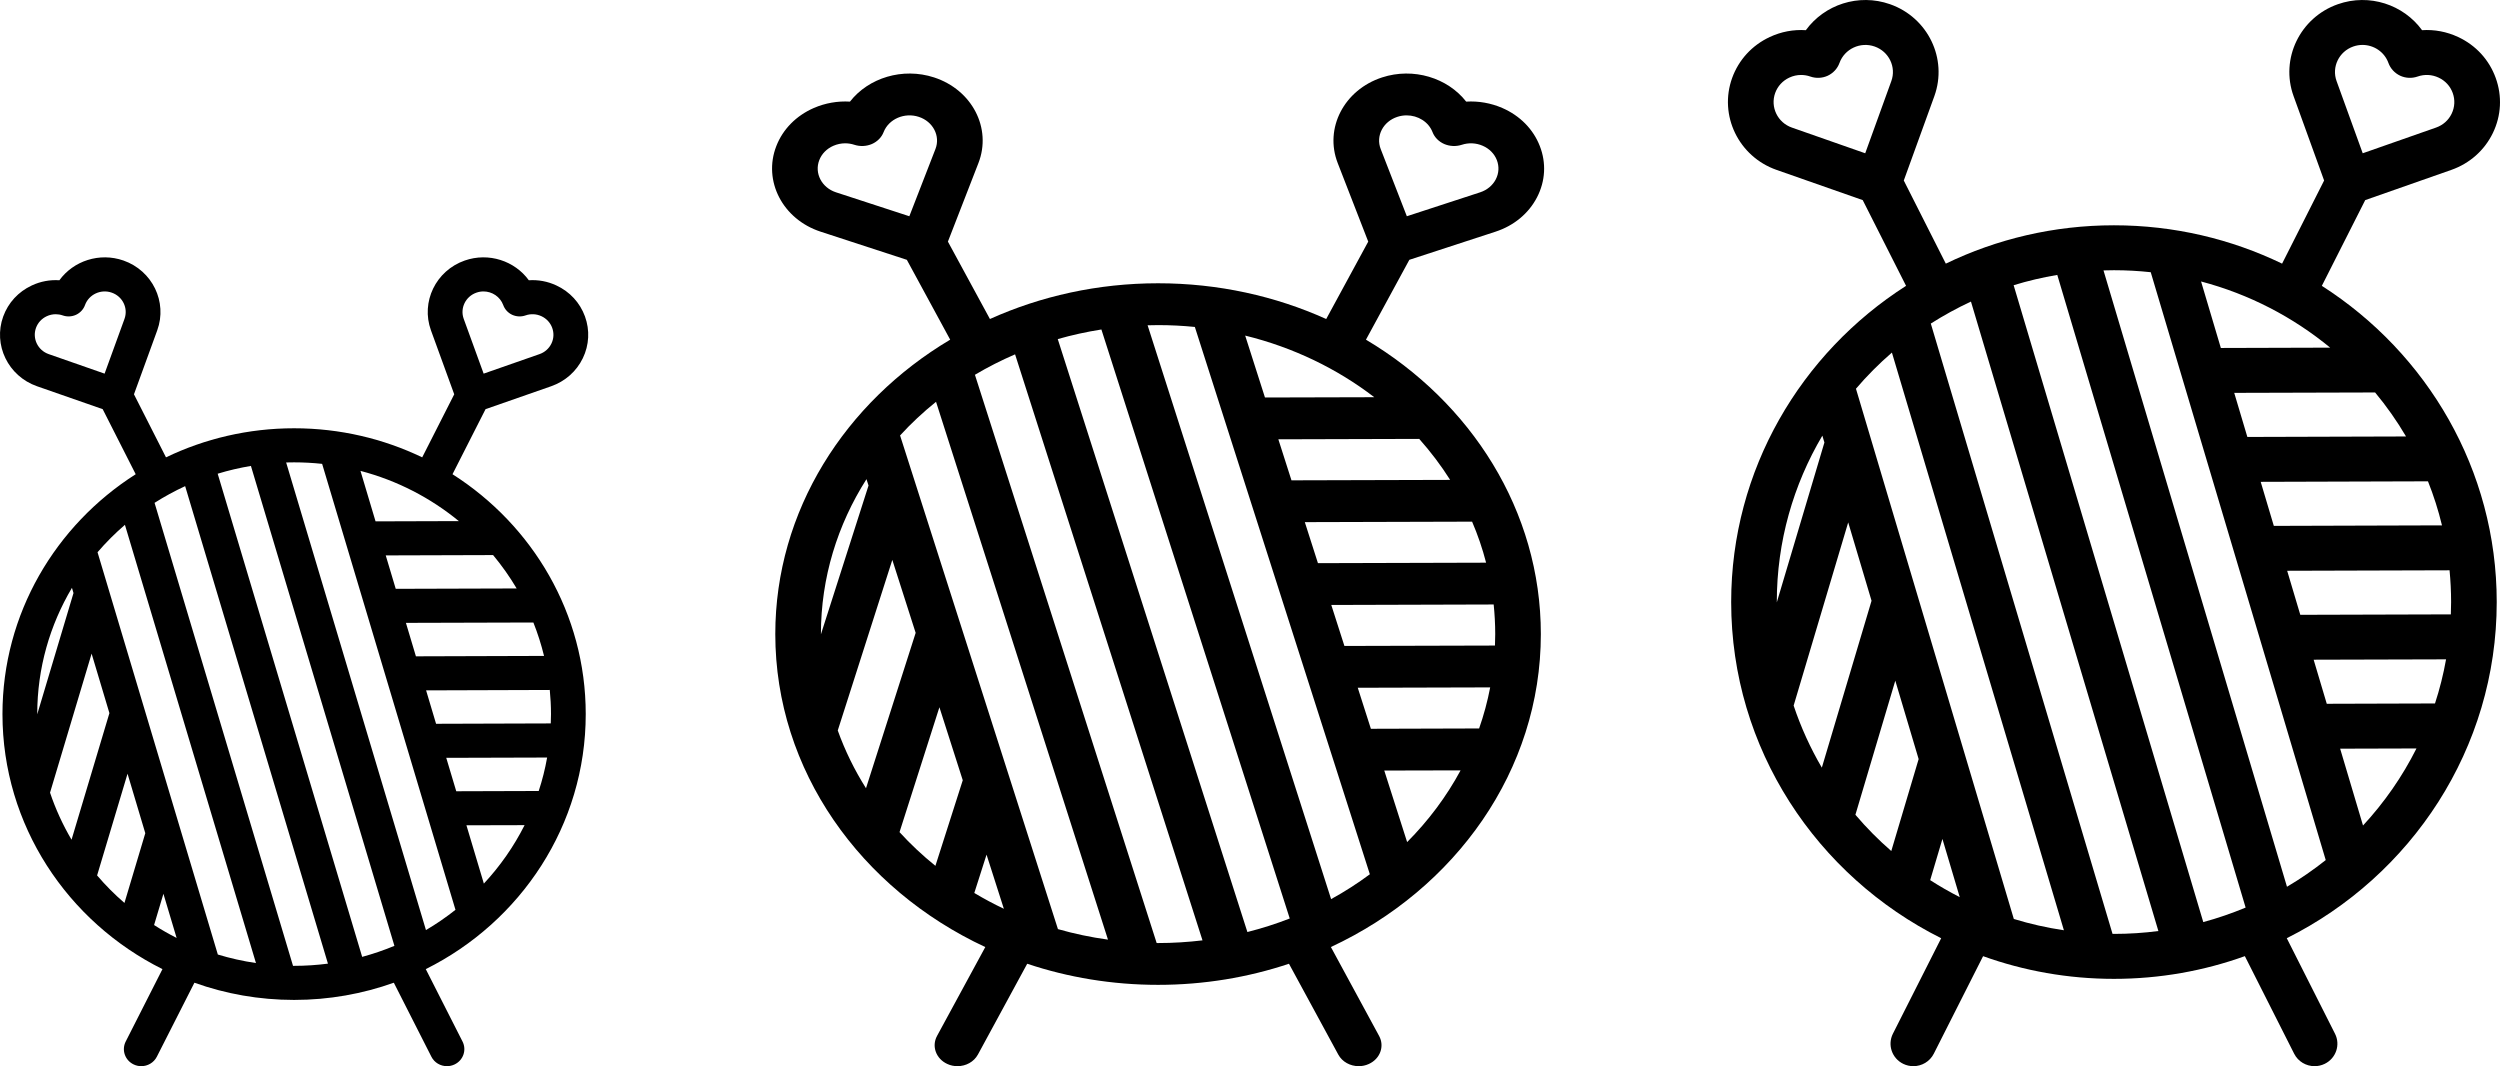
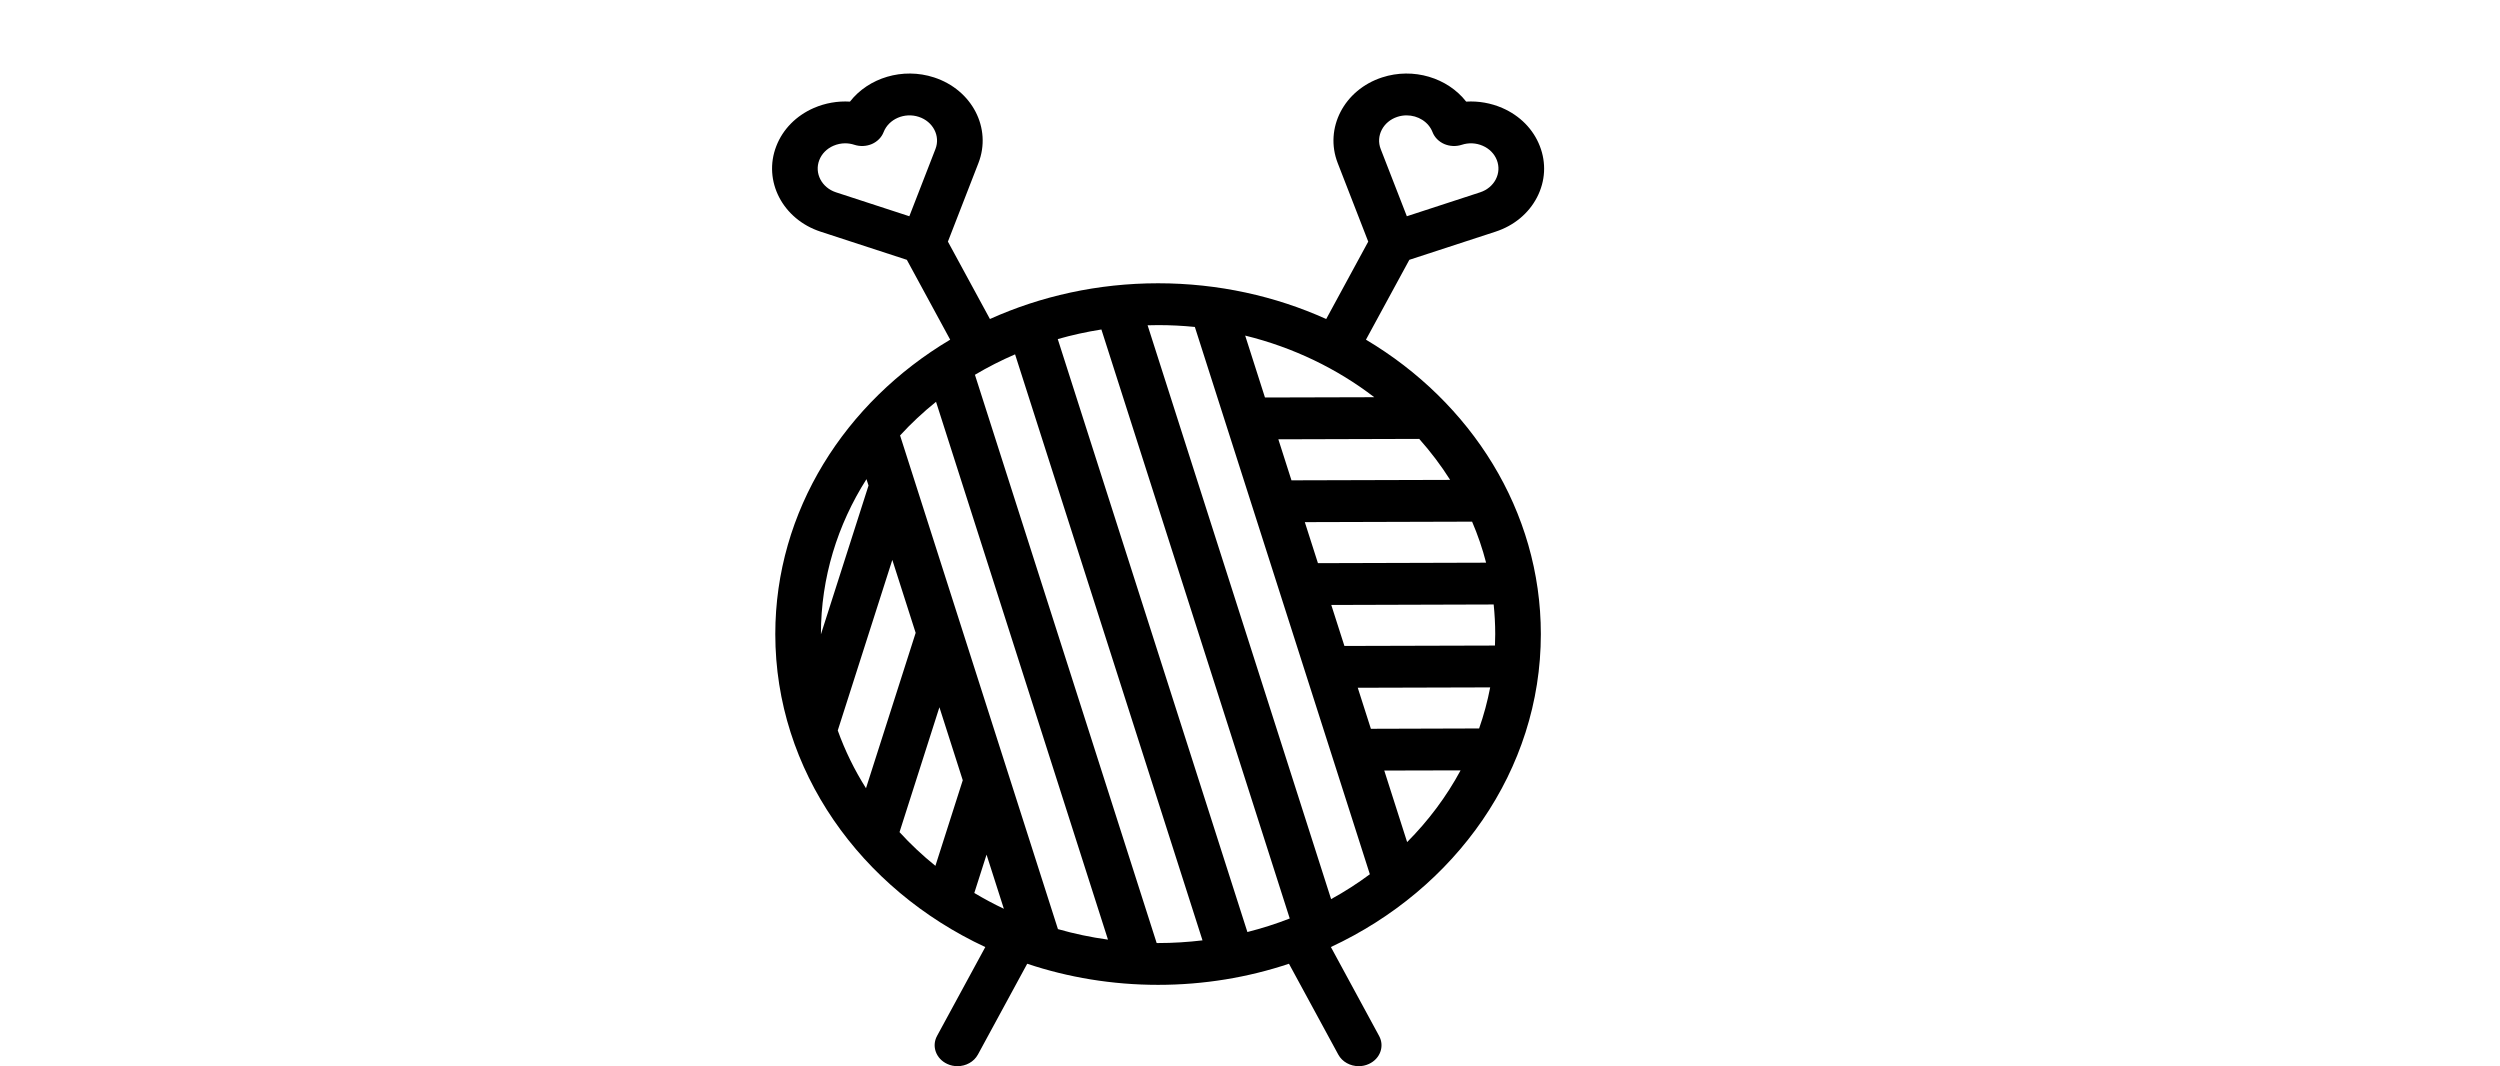
<svg xmlns="http://www.w3.org/2000/svg" width="68" height="29" viewBox="0 0 68 29" fill="none">
  <path d="M37.154 9.239L38.334 7.067L40.677 6.302C41.178 6.139 41.579 5.807 41.807 5.367C42.035 4.926 42.062 4.431 41.883 3.973C41.705 3.514 41.343 3.146 40.862 2.937C40.551 2.802 40.215 2.744 39.88 2.764C39.376 2.118 38.447 1.827 37.592 2.106C36.559 2.443 36.017 3.488 36.386 4.436L37.216 6.572L36.073 8.677C34.692 8.055 33.139 7.705 31.5 7.705C29.86 7.705 28.307 8.055 26.926 8.677L25.783 6.572L26.613 4.436C26.982 3.488 26.441 2.443 25.407 2.106C24.551 1.827 23.623 2.118 23.119 2.764C22.785 2.744 22.448 2.802 22.137 2.937C21.657 3.146 21.294 3.514 21.116 3.973C20.747 4.92 21.289 5.965 22.322 6.302L24.666 7.067L25.845 9.239C22.984 10.941 21.088 13.895 21.088 17.247C21.088 20.959 23.414 24.183 26.8 25.76L25.487 28.178C25.335 28.459 25.46 28.8 25.767 28.94C25.855 28.981 25.95 29 26.043 29C26.271 29 26.49 28.884 26.599 28.684L27.94 26.214C29.051 26.585 30.25 26.788 31.5 26.788C32.749 26.788 33.948 26.585 35.06 26.214L36.401 28.684C36.509 28.884 36.729 29 36.957 29C37.05 29 37.144 28.981 37.233 28.94C37.54 28.8 37.665 28.459 37.512 28.178L36.2 25.759C39.586 24.183 41.911 20.959 41.911 17.247C41.911 13.895 40.015 10.941 37.154 9.239ZM38.009 3.178C38.092 3.151 38.176 3.138 38.259 3.138C38.567 3.138 38.856 3.313 38.965 3.594C39.02 3.736 39.135 3.852 39.283 3.917C39.432 3.981 39.603 3.989 39.758 3.939C39.946 3.877 40.149 3.886 40.33 3.965C40.511 4.044 40.647 4.182 40.714 4.354C40.781 4.527 40.771 4.713 40.685 4.879C40.599 5.044 40.449 5.169 40.26 5.231L38.266 5.882L37.555 4.054C37.416 3.698 37.62 3.305 38.009 3.178ZM22.285 4.354C22.352 4.182 22.488 4.044 22.669 3.965C22.771 3.921 22.88 3.898 22.989 3.898C23.074 3.898 23.159 3.912 23.241 3.939C23.396 3.989 23.567 3.981 23.716 3.917C23.864 3.852 23.979 3.736 24.034 3.594C24.173 3.237 24.602 3.051 24.99 3.178C25.379 3.305 25.583 3.698 25.444 4.054L24.734 5.882L22.739 5.231C22.35 5.104 22.146 4.711 22.285 4.354ZM40.422 15.305L35.848 15.318L35.491 14.202L40.041 14.189C40.196 14.55 40.323 14.922 40.422 15.305ZM40.67 17.247C40.67 17.351 40.667 17.455 40.663 17.559L36.568 17.57L36.211 16.455L40.628 16.442C40.655 16.707 40.67 16.975 40.67 17.247ZM40.232 19.814L37.288 19.823L36.931 18.707L40.533 18.697C40.46 19.079 40.359 19.452 40.232 19.814ZM35.128 13.065L34.771 11.949L38.603 11.938C38.914 12.288 39.196 12.66 39.444 13.053L35.128 13.065ZM34.407 10.812L33.869 9.128C35.177 9.449 36.371 10.029 37.38 10.804L34.407 10.812ZM32.5 8.893L37.26 23.78C36.927 24.027 36.575 24.254 36.206 24.456L31.215 8.848C31.31 8.845 31.404 8.843 31.5 8.843C31.838 8.843 32.171 8.86 32.5 8.893ZM33.929 25.351L28.771 9.223C29.157 9.113 29.553 9.026 29.958 8.962L35.081 24.983C34.709 25.128 34.324 25.251 33.929 25.351ZM31.461 25.65L26.518 10.194C26.867 9.987 27.232 9.801 27.61 9.638L32.708 25.578C32.312 25.625 31.909 25.651 31.5 25.651C31.487 25.651 31.474 25.65 31.461 25.65ZM26.501 24.289L26.834 23.246L27.305 24.719C27.029 24.588 26.76 24.444 26.501 24.289ZM24.482 11.844C24.782 11.517 25.109 11.211 25.46 10.929L30.137 25.558C29.671 25.494 29.217 25.398 28.776 25.272L24.482 11.844ZM24.906 17.214L23.555 21.44C23.243 20.946 22.985 20.42 22.787 19.869L24.271 15.229L24.906 17.214ZM23.568 13.033L23.624 13.206L22.329 17.254C22.329 17.252 22.329 17.249 22.329 17.247C22.329 15.712 22.781 14.272 23.568 13.033ZM24.467 22.634L25.552 19.237L26.187 21.223L25.443 23.551C25.093 23.268 24.766 22.962 24.467 22.634ZM38.274 22.905L37.652 20.959L39.728 20.954C39.344 21.667 38.853 22.323 38.274 22.905Z" fill="black" />
-   <path d="M12.308 12.899L13.207 11.129L14.992 10.506C15.373 10.372 15.679 10.102 15.853 9.743C16.026 9.385 16.047 8.981 15.911 8.607C15.775 8.233 15.499 7.934 15.133 7.764C14.896 7.653 14.64 7.606 14.384 7.623C14.001 7.096 13.293 6.859 12.642 7.086C11.854 7.361 11.442 8.213 11.722 8.985L12.355 10.725L11.484 12.44C10.432 11.934 9.249 11.649 8 11.649C6.75 11.649 5.567 11.934 4.515 12.44L3.644 10.725L4.277 8.985C4.558 8.213 4.145 7.361 3.358 7.086C2.706 6.859 1.998 7.096 1.615 7.623C1.36 7.606 1.103 7.653 0.866 7.764C0.5 7.934 0.224 8.233 0.088 8.607C-0.193 9.379 0.22 10.231 1.007 10.506L2.793 11.129L3.691 12.899C1.512 14.286 0.067 16.692 0.067 19.423C0.067 22.448 1.839 25.075 4.419 26.36L3.419 28.33C3.303 28.559 3.398 28.837 3.632 28.951C3.699 28.984 3.771 29 3.842 29C4.016 29 4.183 28.906 4.266 28.743L5.288 26.73C6.134 27.033 7.048 27.198 8 27.198C8.952 27.198 9.865 27.032 10.712 26.73L11.734 28.743C11.816 28.906 11.984 29 12.158 29C12.228 29 12.3 28.984 12.368 28.951C12.602 28.837 12.697 28.559 12.581 28.33L11.581 26.36C14.161 25.075 15.932 22.448 15.932 19.423C15.932 16.692 14.488 14.286 12.308 12.899ZM12.959 7.96C13.022 7.938 13.086 7.927 13.15 7.927C13.384 7.927 13.604 8.07 13.688 8.298C13.73 8.414 13.817 8.509 13.93 8.562C14.044 8.614 14.174 8.621 14.292 8.58C14.435 8.529 14.59 8.537 14.728 8.601C14.865 8.665 14.969 8.778 15.02 8.918C15.071 9.059 15.064 9.211 14.998 9.346C14.933 9.48 14.818 9.582 14.675 9.632L13.155 10.163L12.613 8.673C12.508 8.383 12.663 8.063 12.959 7.96ZM0.979 8.918C1.03 8.778 1.134 8.665 1.272 8.601C1.349 8.565 1.432 8.547 1.516 8.547C1.58 8.547 1.645 8.558 1.708 8.58C1.826 8.621 1.956 8.614 2.069 8.562C2.182 8.509 2.27 8.414 2.312 8.298C2.417 8.008 2.744 7.856 3.04 7.96C3.336 8.063 3.492 8.383 3.386 8.674L2.845 10.163L1.325 9.632C1.029 9.529 0.874 9.209 0.979 8.918ZM14.798 17.841L11.313 17.852L11.041 16.942L14.508 16.932C14.625 17.226 14.722 17.529 14.798 17.841ZM14.987 19.423C14.987 19.509 14.984 19.593 14.981 19.677L11.861 19.687L11.59 18.778L14.954 18.767C14.975 18.983 14.987 19.202 14.987 19.423ZM14.653 21.515L12.41 21.522L12.138 20.613L14.882 20.605C14.827 20.916 14.75 21.22 14.653 21.515ZM10.764 16.016L10.492 15.107L13.412 15.098C13.649 15.383 13.864 15.686 14.053 16.006L10.764 16.016ZM10.215 14.181L9.805 12.808C10.801 13.069 11.711 13.542 12.48 14.174L10.215 14.181ZM8.762 12.617L12.389 24.747C12.135 24.948 11.867 25.133 11.586 25.298L7.783 12.579C7.855 12.577 7.927 12.576 8 12.576C8.257 12.576 8.511 12.59 8.762 12.617ZM9.851 26.027L5.921 12.885C6.215 12.795 6.517 12.725 6.825 12.673L10.728 25.727C10.445 25.845 10.152 25.945 9.851 26.027ZM7.97 26.271L4.204 13.677C4.47 13.508 4.748 13.356 5.036 13.223L8.92 26.211C8.619 26.25 8.312 26.271 8 26.271C7.99 26.271 7.98 26.271 7.97 26.271ZM4.191 25.161L4.445 24.311L4.804 25.512C4.593 25.405 4.389 25.288 4.191 25.161ZM2.653 15.021C2.882 14.754 3.131 14.505 3.398 14.275L6.962 26.195C6.607 26.143 6.26 26.065 5.925 25.963L2.653 15.021ZM2.976 19.397L1.946 22.84C1.709 22.437 1.512 22.009 1.361 21.56L2.492 17.779L2.976 19.397ZM1.957 15.989L1.999 16.131L1.013 19.429C1.013 19.427 1.013 19.425 1.013 19.423C1.013 18.173 1.357 17 1.957 15.989ZM2.641 23.812L3.469 21.045L3.952 22.663L3.385 24.56C3.118 24.33 2.87 24.08 2.641 23.812ZM13.161 24.034L12.687 22.448L14.269 22.444C13.976 23.025 13.602 23.56 13.161 24.034Z" fill="black" />
-   <path d="M63.154 7.775L64.334 5.443L66.677 4.621C67.177 4.445 67.579 4.088 67.807 3.616C68.035 3.143 68.062 2.612 67.883 2.119C67.705 1.626 67.343 1.231 66.862 1.007C66.551 0.861 66.215 0.799 65.88 0.821C65.376 0.127 64.447 -0.186 63.592 0.114C62.559 0.476 62.017 1.599 62.386 2.616L63.216 4.91L62.073 7.171C60.692 6.504 59.139 6.128 57.499 6.128C55.86 6.128 54.307 6.504 52.926 7.171L51.783 4.91L52.614 2.616C52.982 1.599 52.441 0.476 51.407 0.114C50.551 -0.186 49.623 0.127 49.119 0.821C48.785 0.799 48.448 0.861 48.137 1.007C47.657 1.231 47.294 1.626 47.115 2.119C46.747 3.136 47.289 4.259 48.322 4.621L50.666 5.443L51.845 7.775C48.984 9.604 47.088 12.776 47.088 16.376C47.088 20.364 49.414 23.826 52.8 25.52L51.487 28.117C51.335 28.419 51.46 28.786 51.767 28.936C51.855 28.979 51.95 29 52.043 29C52.271 29 52.49 28.876 52.599 28.661L53.94 26.008C55.051 26.407 56.25 26.625 57.499 26.625C58.749 26.625 59.948 26.407 61.06 26.007L62.401 28.661C62.509 28.876 62.729 29 62.957 29C63.05 29 63.144 28.979 63.233 28.936C63.54 28.786 63.665 28.419 63.512 28.117L62.2 25.519C65.586 23.826 67.911 20.364 67.911 16.376C67.911 12.776 66.015 9.604 63.154 7.775ZM64.009 1.265C64.091 1.236 64.176 1.222 64.259 1.222C64.567 1.222 64.856 1.41 64.965 1.712C65.02 1.864 65.135 1.989 65.284 2.059C65.432 2.128 65.603 2.136 65.758 2.082C65.946 2.016 66.149 2.026 66.33 2.111C66.511 2.195 66.647 2.343 66.714 2.529C66.781 2.714 66.771 2.914 66.685 3.092C66.6 3.27 66.449 3.404 66.26 3.47L64.266 4.169L63.555 2.206C63.416 1.823 63.62 1.401 64.009 1.265ZM48.285 2.529C48.352 2.343 48.489 2.195 48.669 2.111C48.771 2.063 48.88 2.039 48.989 2.039C49.074 2.039 49.159 2.053 49.241 2.082C49.396 2.136 49.567 2.128 49.716 2.059C49.864 1.989 49.979 1.864 50.034 1.712C50.173 1.329 50.602 1.129 50.99 1.265C51.379 1.401 51.583 1.823 51.444 2.206L50.734 4.169L48.739 3.47C48.35 3.334 48.147 2.911 48.285 2.529ZM66.422 14.29L61.848 14.304L61.491 13.106L66.041 13.092C66.195 13.479 66.323 13.879 66.422 14.29ZM66.67 16.376C66.67 16.488 66.667 16.6 66.663 16.711L62.568 16.723L62.211 15.525L66.628 15.512C66.655 15.796 66.67 16.085 66.67 16.376ZM66.232 19.134L63.288 19.143L62.931 17.944L66.533 17.934C66.46 18.344 66.359 18.745 66.232 19.134ZM61.128 11.885L60.771 10.686L64.603 10.675C64.915 11.05 65.196 11.45 65.444 11.872L61.128 11.885ZM60.407 9.465L59.869 7.656C61.177 8.001 62.371 8.624 63.38 9.456L60.407 9.465ZM58.5 7.404L63.26 23.394C62.927 23.659 62.575 23.902 62.206 24.12L57.215 7.355C57.31 7.352 57.404 7.35 57.5 7.35C57.838 7.35 58.171 7.369 58.5 7.404ZM59.929 25.081L54.771 7.758C55.157 7.639 55.553 7.546 55.958 7.478L61.081 24.686C60.709 24.841 60.324 24.974 59.929 25.081ZM57.461 25.402L52.518 8.801C52.867 8.579 53.231 8.379 53.61 8.203L58.708 25.324C58.312 25.376 57.909 25.402 57.499 25.402C57.487 25.403 57.474 25.402 57.461 25.402ZM52.501 23.94L52.834 22.819L53.305 24.402C53.029 24.261 52.76 24.107 52.501 23.94ZM50.482 10.573C50.782 10.222 51.109 9.893 51.46 9.59L56.138 25.303C55.671 25.234 55.217 25.131 54.776 24.996L50.482 10.573ZM50.906 16.341L49.554 20.88C49.243 20.349 48.985 19.784 48.787 19.192L50.271 14.209L50.906 16.341ZM49.568 11.85L49.624 12.036L48.329 16.384C48.329 16.381 48.329 16.379 48.329 16.376C48.329 14.728 48.781 13.181 49.568 11.85ZM50.467 22.162L51.552 18.514L52.187 20.647L51.443 23.148C51.093 22.844 50.766 22.514 50.467 22.162ZM64.274 22.454L63.652 20.364L65.728 20.358C65.344 21.124 64.853 21.829 64.274 22.454Z" fill="black" />
</svg>